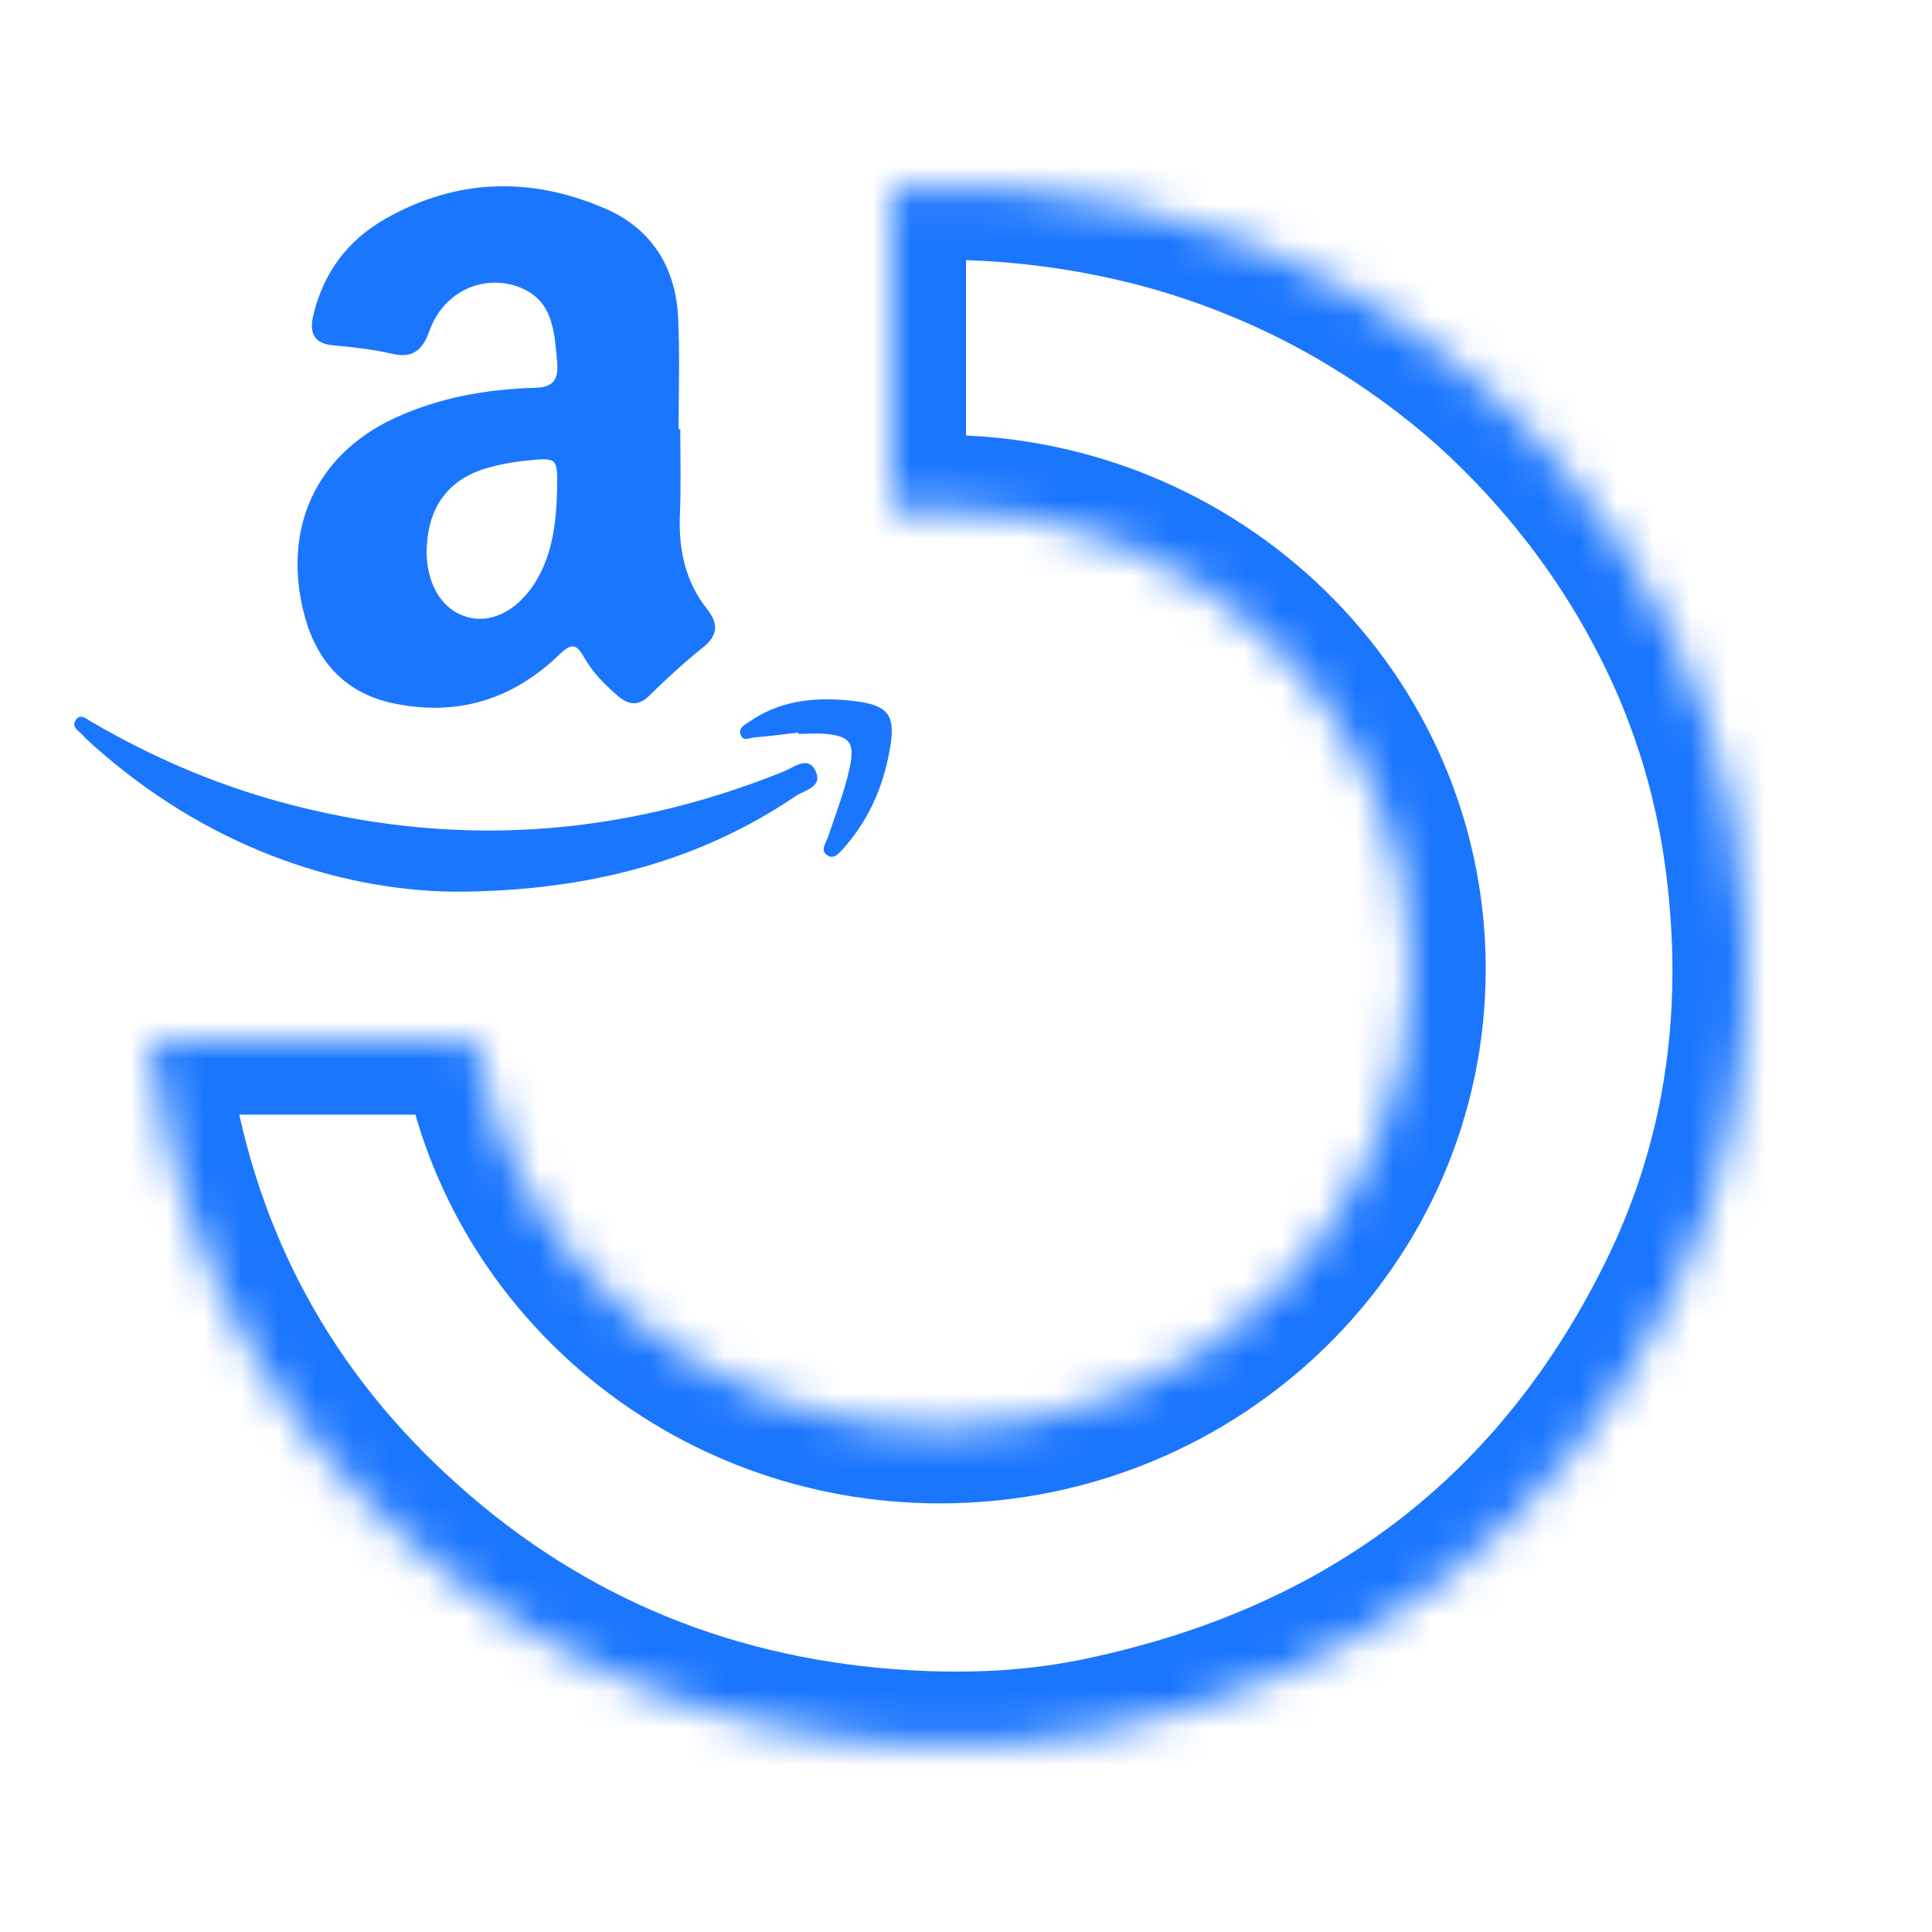
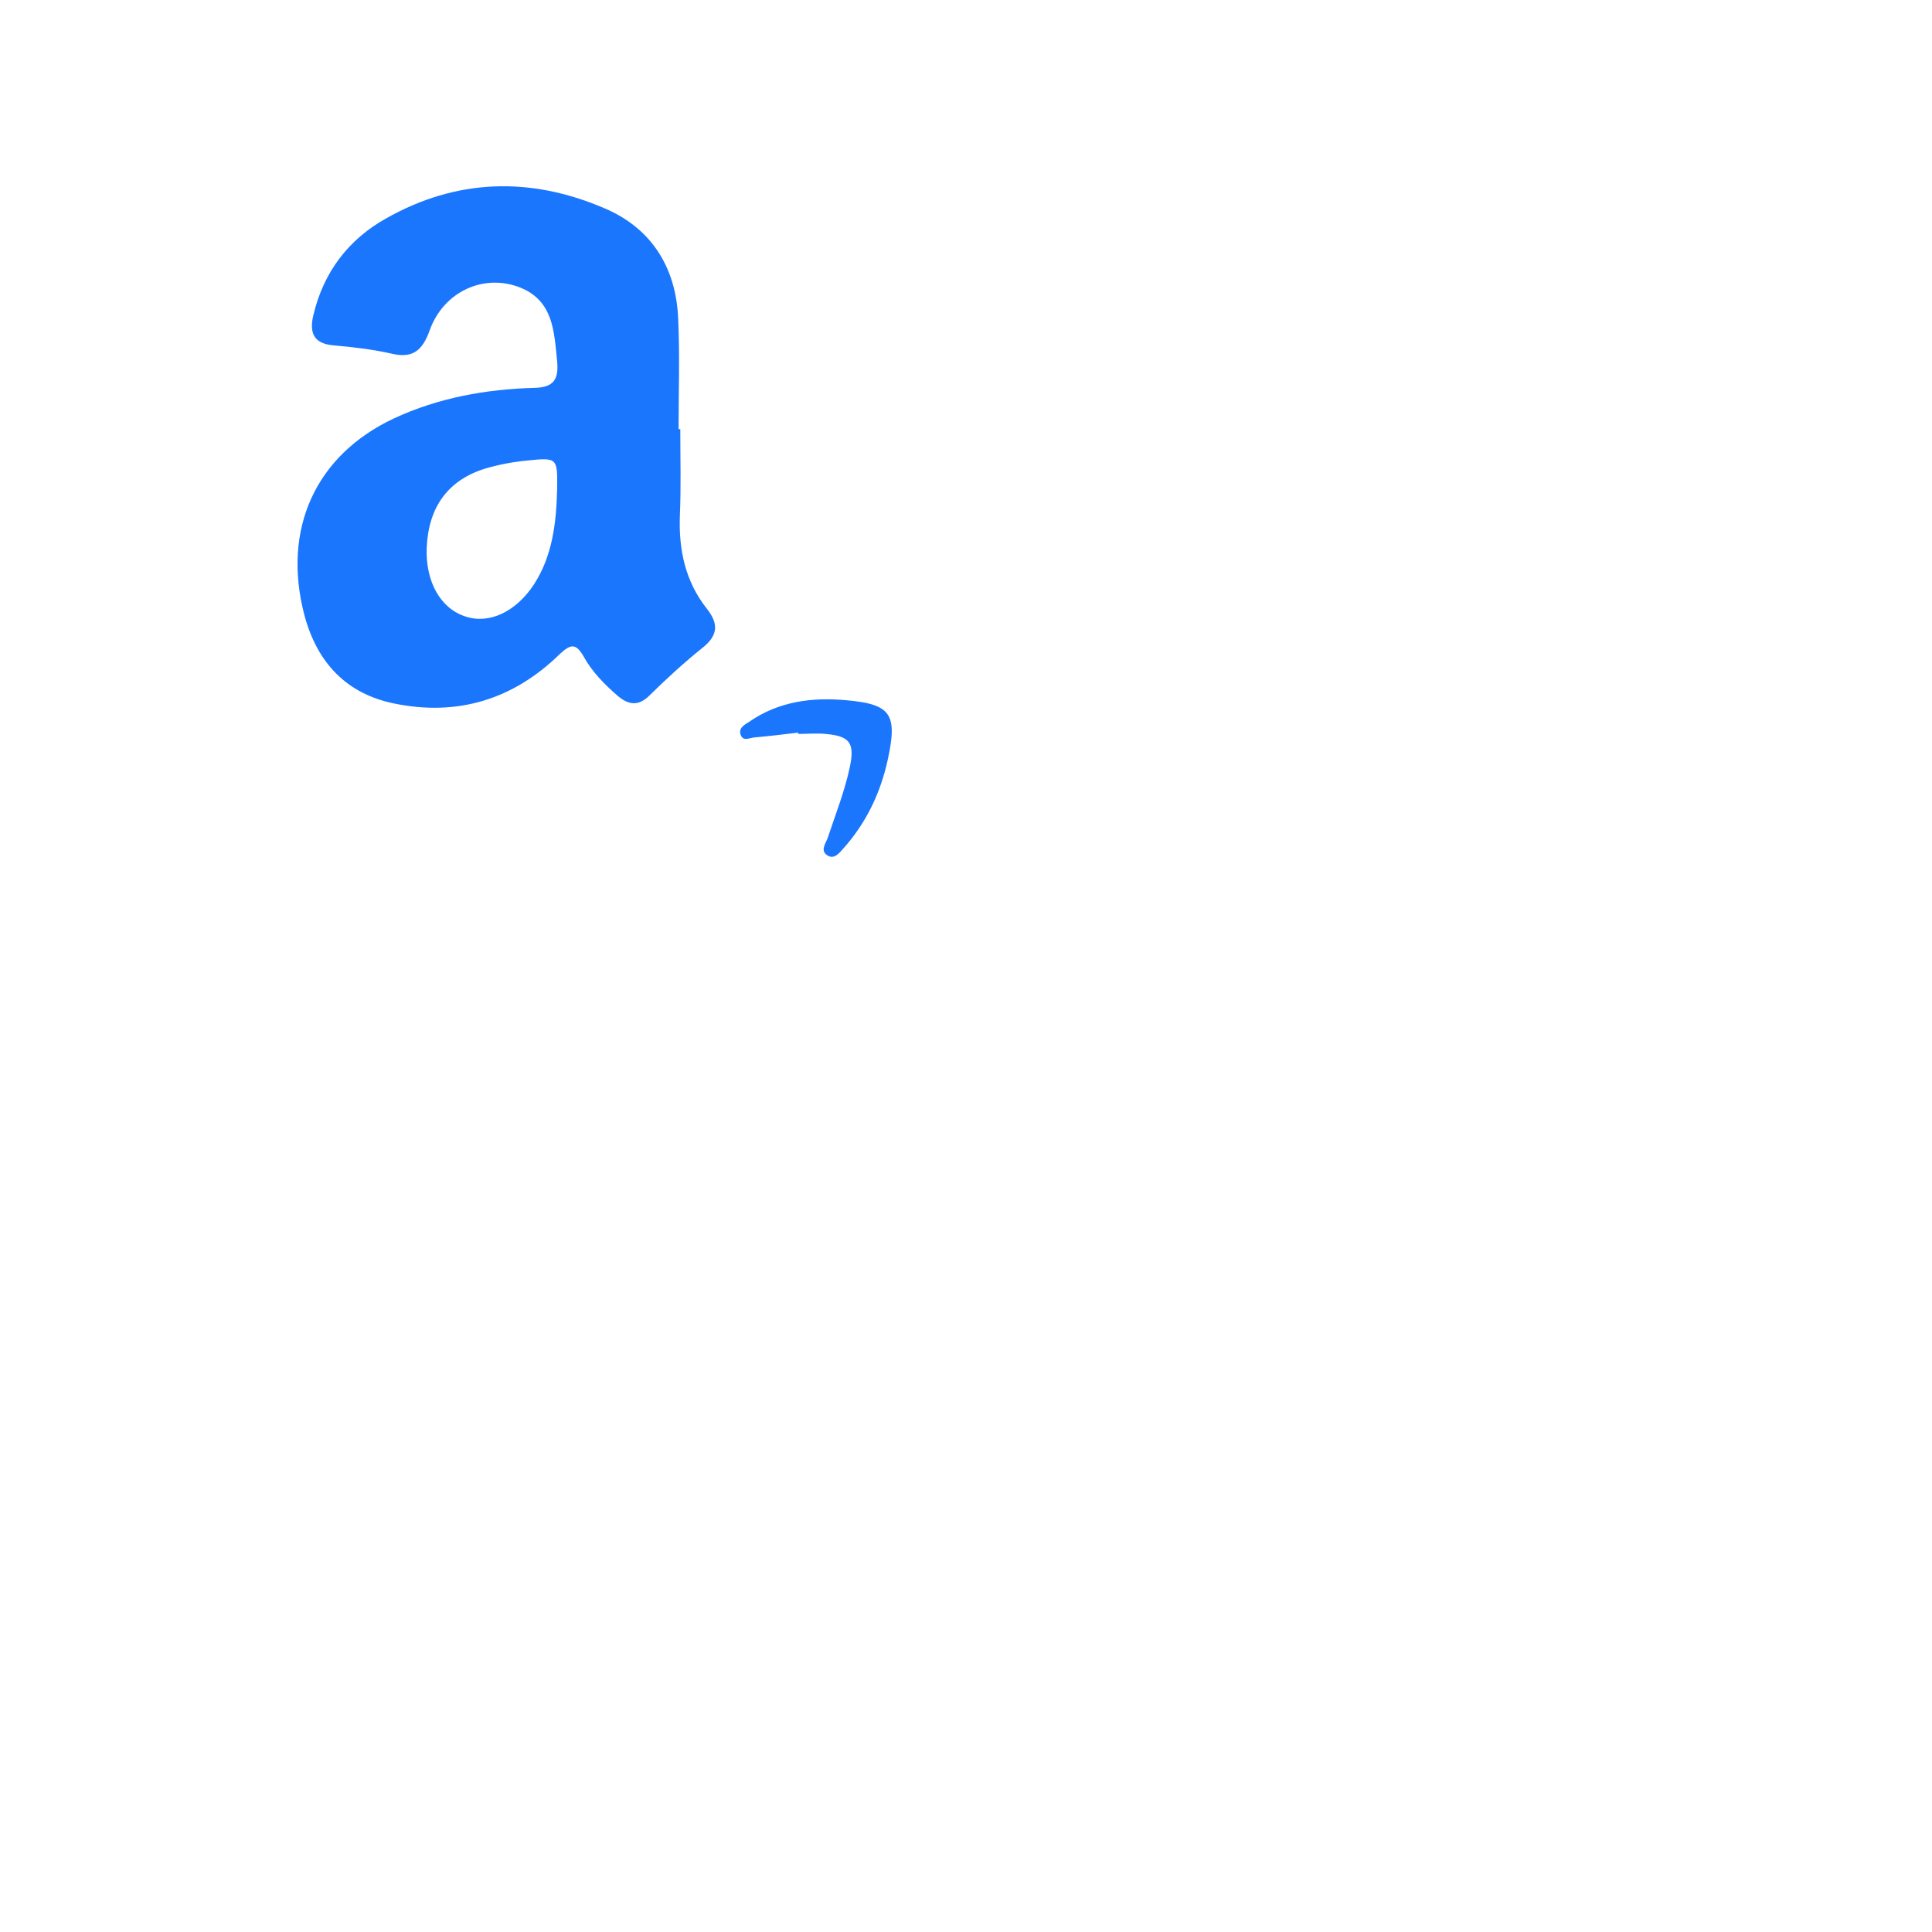
<svg xmlns="http://www.w3.org/2000/svg" width="52" height="52" viewBox="0 0 52 52" fill="none">
  <mask id="path-1-inside-1_14902_994" fill="white">
    <path fill-rule="evenodd" clip-rule="evenodd" d="M12.78 28H4V28.215C4.121 28.193 4.128 28.264 4.134 28.335C4.136 28.35 4.137 28.364 4.139 28.378C4.167 28.616 4.195 28.847 4.23 29.085C5.017 33.978 7.259 38.131 11.013 41.475C14.802 44.852 19.28 46.66 24.4 46.952C26.162 47.054 27.924 46.966 29.651 46.599C36.748 45.097 41.909 41.176 45.043 34.774C46.519 31.749 47.139 28.542 46.993 25.184C46.944 24.131 46.833 23.084 46.638 22.044C46.31 20.311 45.76 18.646 44.987 17.063C44.158 15.371 43.121 13.808 41.867 12.374C40.955 11.327 39.959 10.376 38.858 9.533C37.298 8.337 35.606 7.351 33.774 6.611C31.58 5.72 29.296 5.217 26.935 5.047C25.955 4.977 24.975 4.981 24 5.05V13.771C24.429 13.728 24.864 13.706 25.305 13.706C32.291 13.699 37.974 19.231 37.988 26.054C38.002 32.891 32.332 38.45 25.326 38.464C18.989 38.476 13.725 33.938 12.78 28Z" />
  </mask>
-   <path d="M12.78 28L14.755 27.686L14.487 26H12.78V28ZM4 28V26H2V28H4ZM4 28.215H2V30.621L4.365 30.182L4 28.215ZM4.134 28.335L2.143 28.518L2.143 28.518L4.134 28.335ZM4.139 28.378L6.126 28.146L6.12 28.094L6.111 28.042L4.139 28.378ZM4.23 29.085L2.251 29.375L2.253 29.389L2.255 29.403L4.23 29.085ZM11.013 41.475L12.344 39.982L12.344 39.981L11.013 41.475ZM24.4 46.952L24.515 44.956L24.514 44.956L24.4 46.952ZM29.651 46.599L29.237 44.642L29.235 44.643L29.651 46.599ZM45.043 34.774L46.839 35.653L46.84 35.651L45.043 34.774ZM46.993 25.184L48.991 25.097L48.991 25.092L46.993 25.184ZM46.638 22.044L48.604 21.676L48.603 21.673L46.638 22.044ZM44.987 17.063L46.785 16.186L46.783 16.183L44.987 17.063ZM41.867 12.374L40.359 13.688L40.361 13.69L41.867 12.374ZM38.858 9.533L37.641 11.12L37.642 11.121L38.858 9.533ZM33.774 6.611L33.022 8.464L33.024 8.465L33.774 6.611ZM26.935 5.047L27.078 3.053L27.077 3.053L26.935 5.047ZM24 5.05L23.86 3.055L22 3.185V5.05H24ZM24 13.771H22V15.982L24.199 15.761L24 13.771ZM25.305 13.706L25.307 15.706L25.307 15.706L25.305 13.706ZM37.988 26.054L39.988 26.05L39.988 26.05L37.988 26.054ZM25.326 38.464L25.322 36.464L25.322 36.464L25.326 38.464ZM12.78 26H4V30H12.78V26ZM6 28.215V28H2V28.215H6ZM6.126 28.151C6.125 28.148 6.122 28.111 6.117 28.071C6.112 28.028 6.103 27.957 6.085 27.872C6.053 27.718 5.968 27.388 5.718 27.05C5.039 26.133 4.032 26.175 3.635 26.249L4.365 30.182C4.23 30.207 3.936 30.245 3.572 30.151C3.153 30.043 2.771 29.793 2.502 29.43C2.27 29.115 2.196 28.815 2.17 28.694C2.146 28.577 2.139 28.475 2.143 28.518L6.126 28.151ZM6.111 28.042C6.118 28.086 6.122 28.12 6.124 28.136C6.126 28.151 6.127 28.162 6.126 28.151L2.143 28.518C2.143 28.522 2.145 28.549 2.149 28.578C2.152 28.608 2.158 28.657 2.168 28.715L6.111 28.042ZM6.209 28.796C6.178 28.588 6.153 28.382 6.126 28.146L2.153 28.611C2.181 28.851 2.212 29.107 2.251 29.375L6.209 28.796ZM12.344 39.981C8.937 36.947 6.919 33.212 6.204 28.768L2.255 29.403C3.115 34.745 5.582 39.315 9.683 42.968L12.344 39.981ZM24.514 44.956C19.83 44.688 15.785 43.049 12.344 39.982L9.683 42.968C13.82 46.656 18.731 48.632 24.286 48.949L24.514 44.956ZM29.235 44.643C27.715 44.966 26.135 45.049 24.515 44.956L24.284 48.949C26.188 49.059 28.133 48.966 30.067 48.555L29.235 44.643ZM43.247 33.894C40.394 39.722 35.756 43.263 29.237 44.642L30.065 48.556C37.74 46.931 43.424 42.629 46.839 35.653L43.247 33.894ZM44.995 25.271C45.127 28.315 44.567 31.189 43.246 33.896L46.84 35.651C48.471 32.31 49.151 28.768 48.991 25.097L44.995 25.271ZM44.672 22.413C44.848 23.35 44.95 24.303 44.995 25.277L48.991 25.092C48.938 23.959 48.818 22.819 48.604 21.676L44.672 22.413ZM43.19 17.94C43.884 19.362 44.378 20.856 44.673 22.416L48.603 21.673C48.243 19.767 47.637 17.931 46.784 16.186L43.19 17.94ZM40.361 13.69C41.499 14.992 42.439 16.408 43.191 17.943L46.783 16.183C45.877 14.334 44.742 12.624 43.373 11.057L40.361 13.69ZM37.642 11.121C38.627 11.875 39.527 12.733 40.359 13.688L43.375 11.059C42.383 9.921 41.29 8.876 40.074 7.945L37.642 11.121ZM33.024 8.465C34.679 9.134 36.216 10.027 37.641 11.12L40.075 7.946C38.38 6.646 36.532 5.569 34.524 4.756L33.024 8.465ZM26.791 7.042C28.96 7.198 31.037 7.658 33.022 8.464L34.526 4.757C32.123 3.782 29.632 3.236 27.078 3.053L26.791 7.042ZM24.14 7.045C25.027 6.982 25.912 6.979 26.792 7.042L27.077 3.053C25.998 2.975 24.924 2.98 23.86 3.055L24.14 7.045ZM22 5.05V13.771H26V5.05H22ZM25.303 11.706C24.796 11.706 24.295 11.732 23.801 11.781L24.199 15.761C24.563 15.725 24.932 15.706 25.307 15.706L25.303 11.706ZM39.988 26.05C39.971 18.079 33.347 11.698 25.303 11.706L25.307 15.706C31.234 15.7 35.976 20.383 35.988 26.058L39.988 26.05ZM25.33 40.464C33.395 40.448 40.004 34.036 39.988 26.05L35.988 26.058C35.999 31.746 31.269 36.452 25.322 36.464L25.33 40.464ZM10.805 28.314C11.908 35.243 18.027 40.478 25.33 40.464L25.322 36.464C19.951 36.474 15.543 32.632 14.755 27.686L10.805 28.314Z" fill="#1B76FE" mask="url(#path-1-inside-1_14902_994)" />
  <g clip-path="url(#clip0_14902_994)">
    <path d="M18.31 11.548C18.31 12.323 18.333 13.098 18.299 13.874C18.264 14.804 18.448 15.651 19.021 16.378C19.343 16.784 19.331 17.094 18.918 17.428C18.425 17.822 17.943 18.263 17.484 18.716C17.186 19.014 16.922 18.979 16.624 18.728C16.268 18.418 15.936 18.084 15.707 17.667C15.5 17.309 15.362 17.333 15.076 17.595C13.814 18.835 12.3 19.289 10.591 18.931C9.329 18.668 8.538 17.846 8.193 16.557C7.586 14.243 8.492 12.252 10.602 11.262C11.807 10.701 13.091 10.475 14.387 10.439C14.904 10.427 15.041 10.212 14.995 9.723C14.915 8.924 14.892 8.101 14.009 7.743C13.034 7.35 11.944 7.839 11.566 8.888C11.371 9.437 11.107 9.652 10.545 9.52C10.029 9.401 9.49 9.341 8.962 9.294C8.446 9.246 8.32 8.96 8.434 8.483C8.71 7.314 9.386 6.443 10.384 5.883C12.277 4.809 14.261 4.749 16.246 5.596C17.484 6.109 18.196 7.147 18.253 8.578C18.299 9.568 18.264 10.558 18.264 11.56C18.276 11.548 18.287 11.548 18.31 11.548ZM14.995 13.182C15.007 12.323 15.007 12.311 14.192 12.395C13.814 12.431 13.435 12.502 13.068 12.609C12.059 12.919 11.531 13.647 11.485 14.744C11.451 15.651 11.852 16.378 12.529 16.593C13.172 16.808 13.894 16.462 14.376 15.722C14.869 14.959 14.972 14.076 14.995 13.182Z" fill="#1B76FE" />
-     <path d="M12.197 24C8.997 23.952 5.51 22.736 2.528 20.076C2.424 19.98 2.321 19.897 2.229 19.79C2.138 19.682 1.931 19.587 2.023 19.408C2.149 19.169 2.333 19.36 2.47 19.432C4.042 20.35 5.693 21.066 7.437 21.555C12.071 22.843 16.613 22.569 21.087 20.768C21.362 20.66 21.74 20.326 21.947 20.744C22.165 21.185 21.649 21.269 21.419 21.424C18.942 23.105 15.959 24 12.197 24Z" fill="#1B76FE" />
    <path d="M21.488 19.718C21.087 19.766 20.697 19.814 20.295 19.849C20.169 19.861 20.009 19.957 19.94 19.79C19.859 19.599 20.043 19.503 20.158 19.432C20.96 18.871 21.867 18.764 22.784 18.847C23.977 18.955 24.161 19.217 23.897 20.434C23.702 21.34 23.312 22.151 22.704 22.831C22.589 22.962 22.452 23.141 22.268 23.022C22.062 22.891 22.234 22.688 22.28 22.545C22.486 21.925 22.727 21.316 22.865 20.684C23.014 20.004 22.887 19.814 22.222 19.754C21.981 19.73 21.729 19.754 21.477 19.754C21.488 19.742 21.488 19.73 21.488 19.718Z" fill="#1B76FE" />
  </g>
  <defs>
    <clipPath id="clip0_14902_994">
      <rect width="22" height="19" fill="white" transform="translate(2 5)" />
    </clipPath>
  </defs>
</svg>